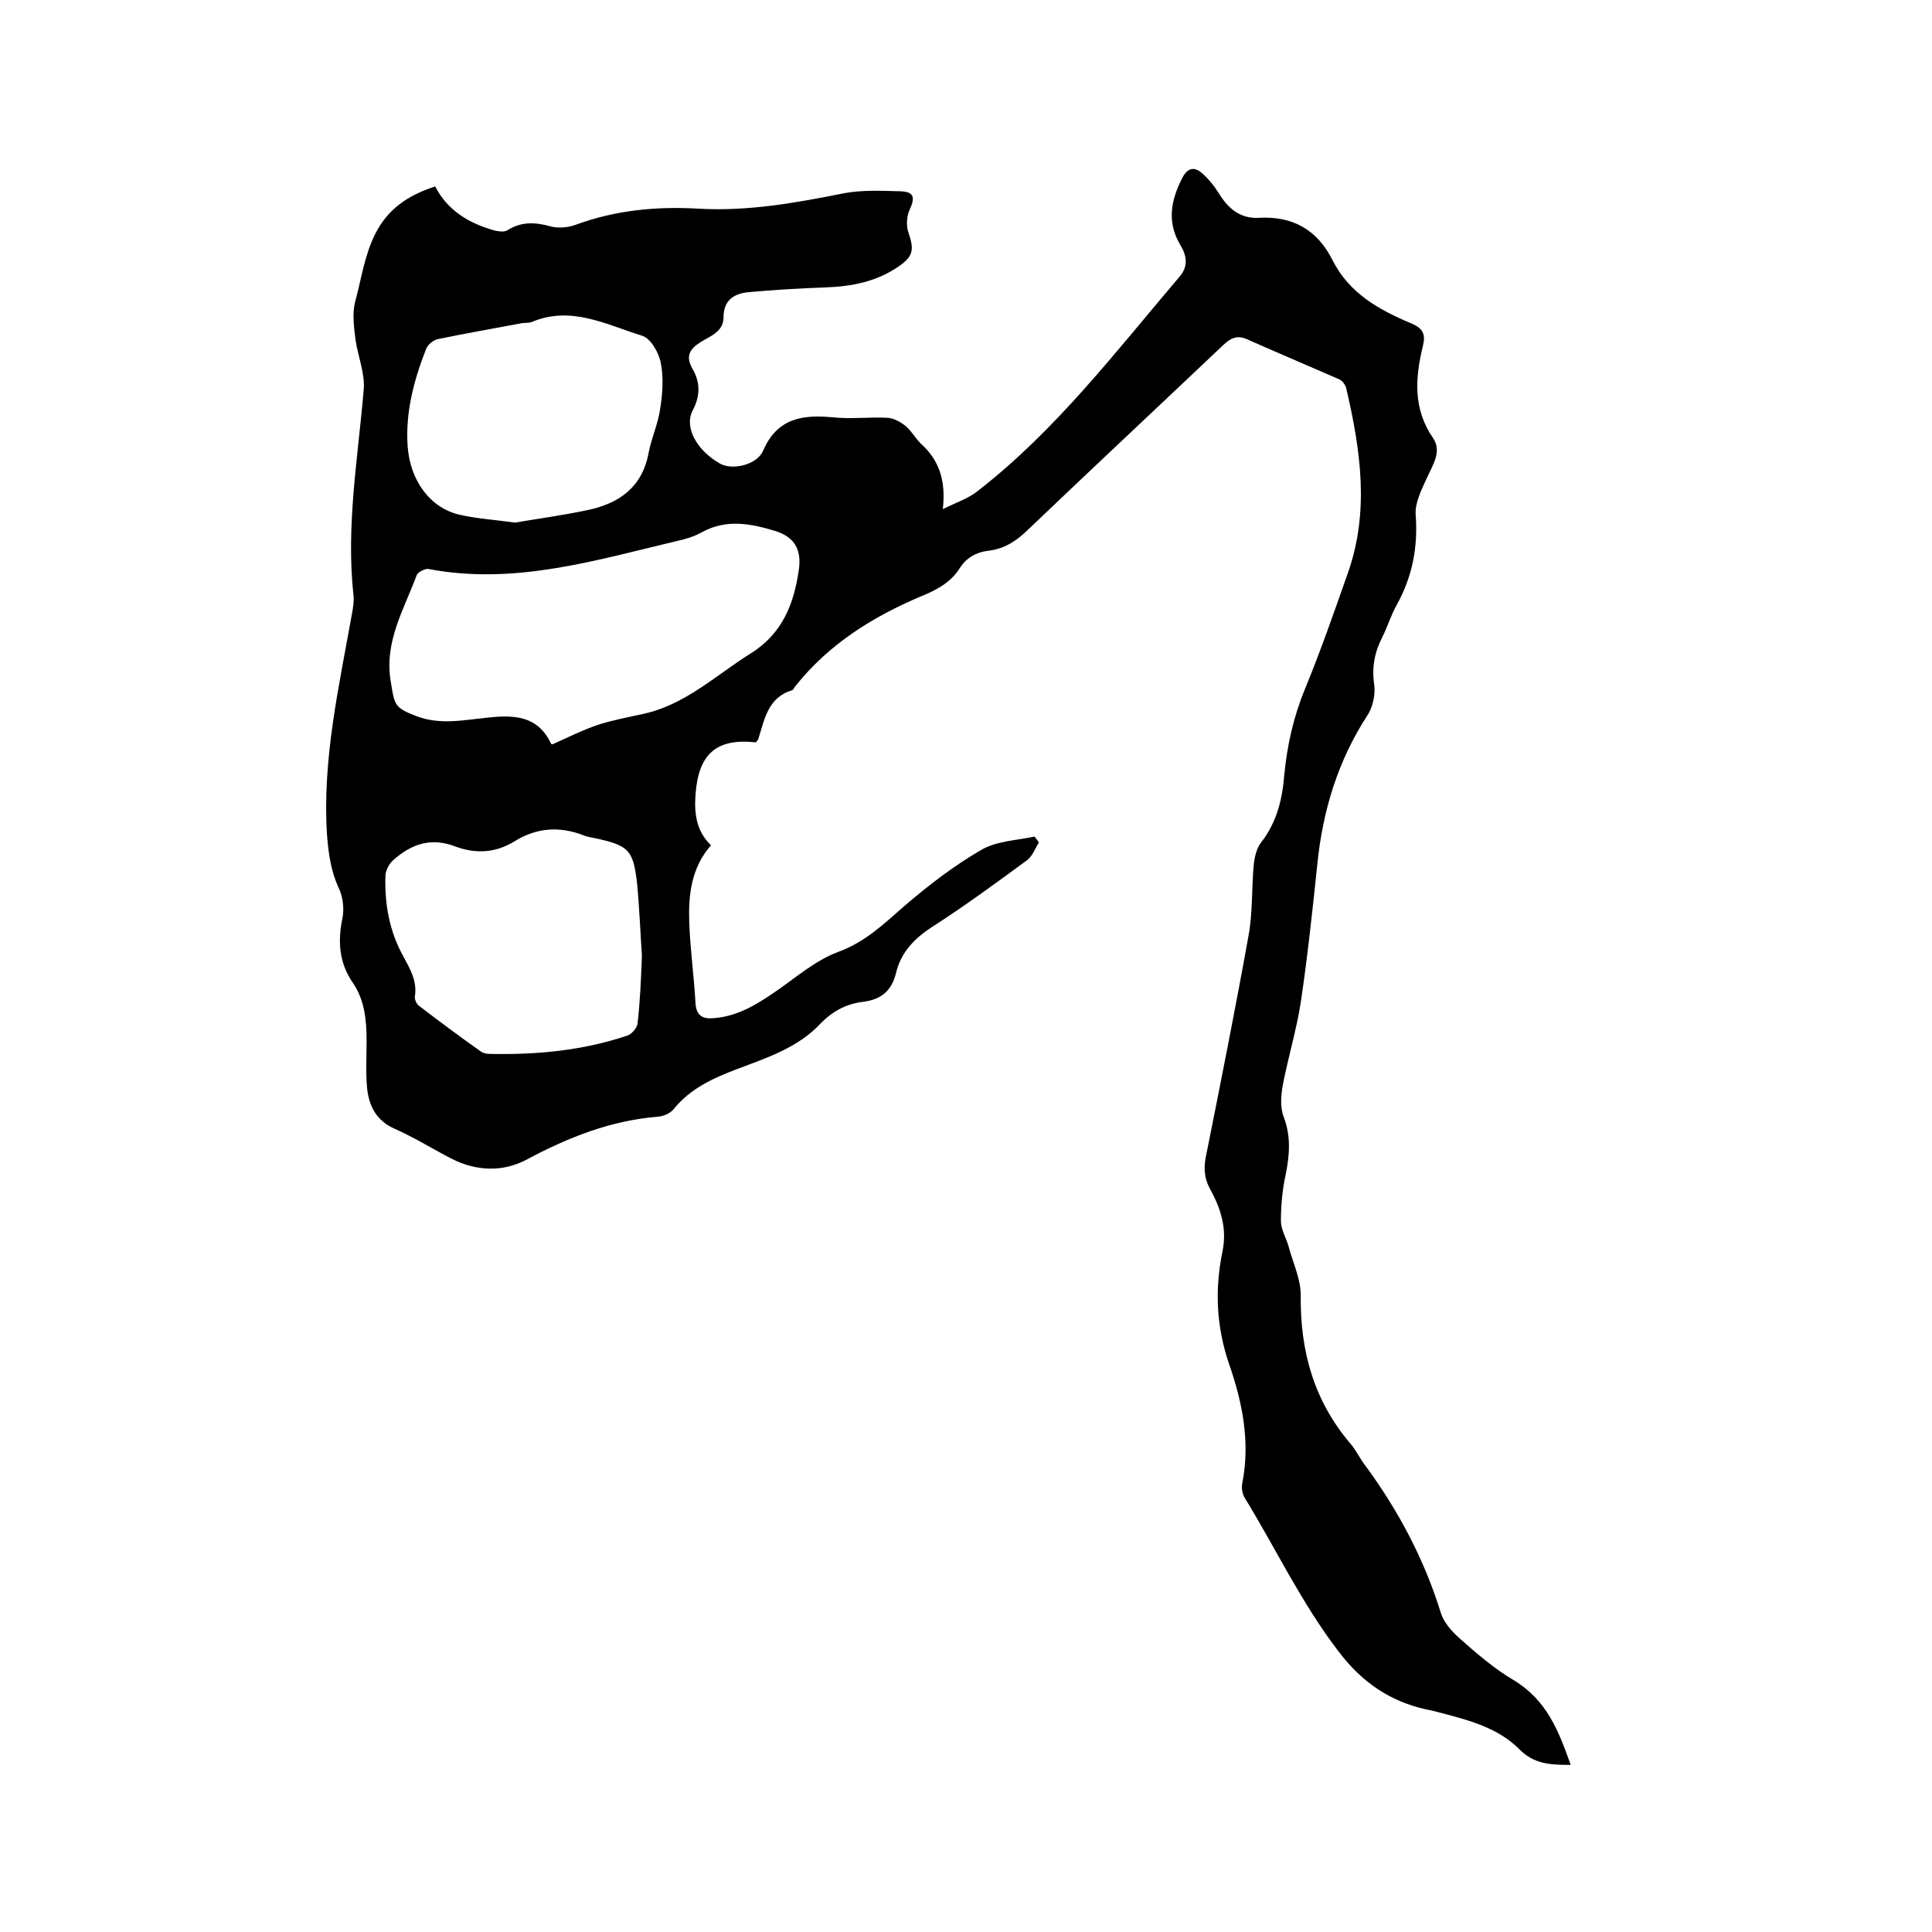
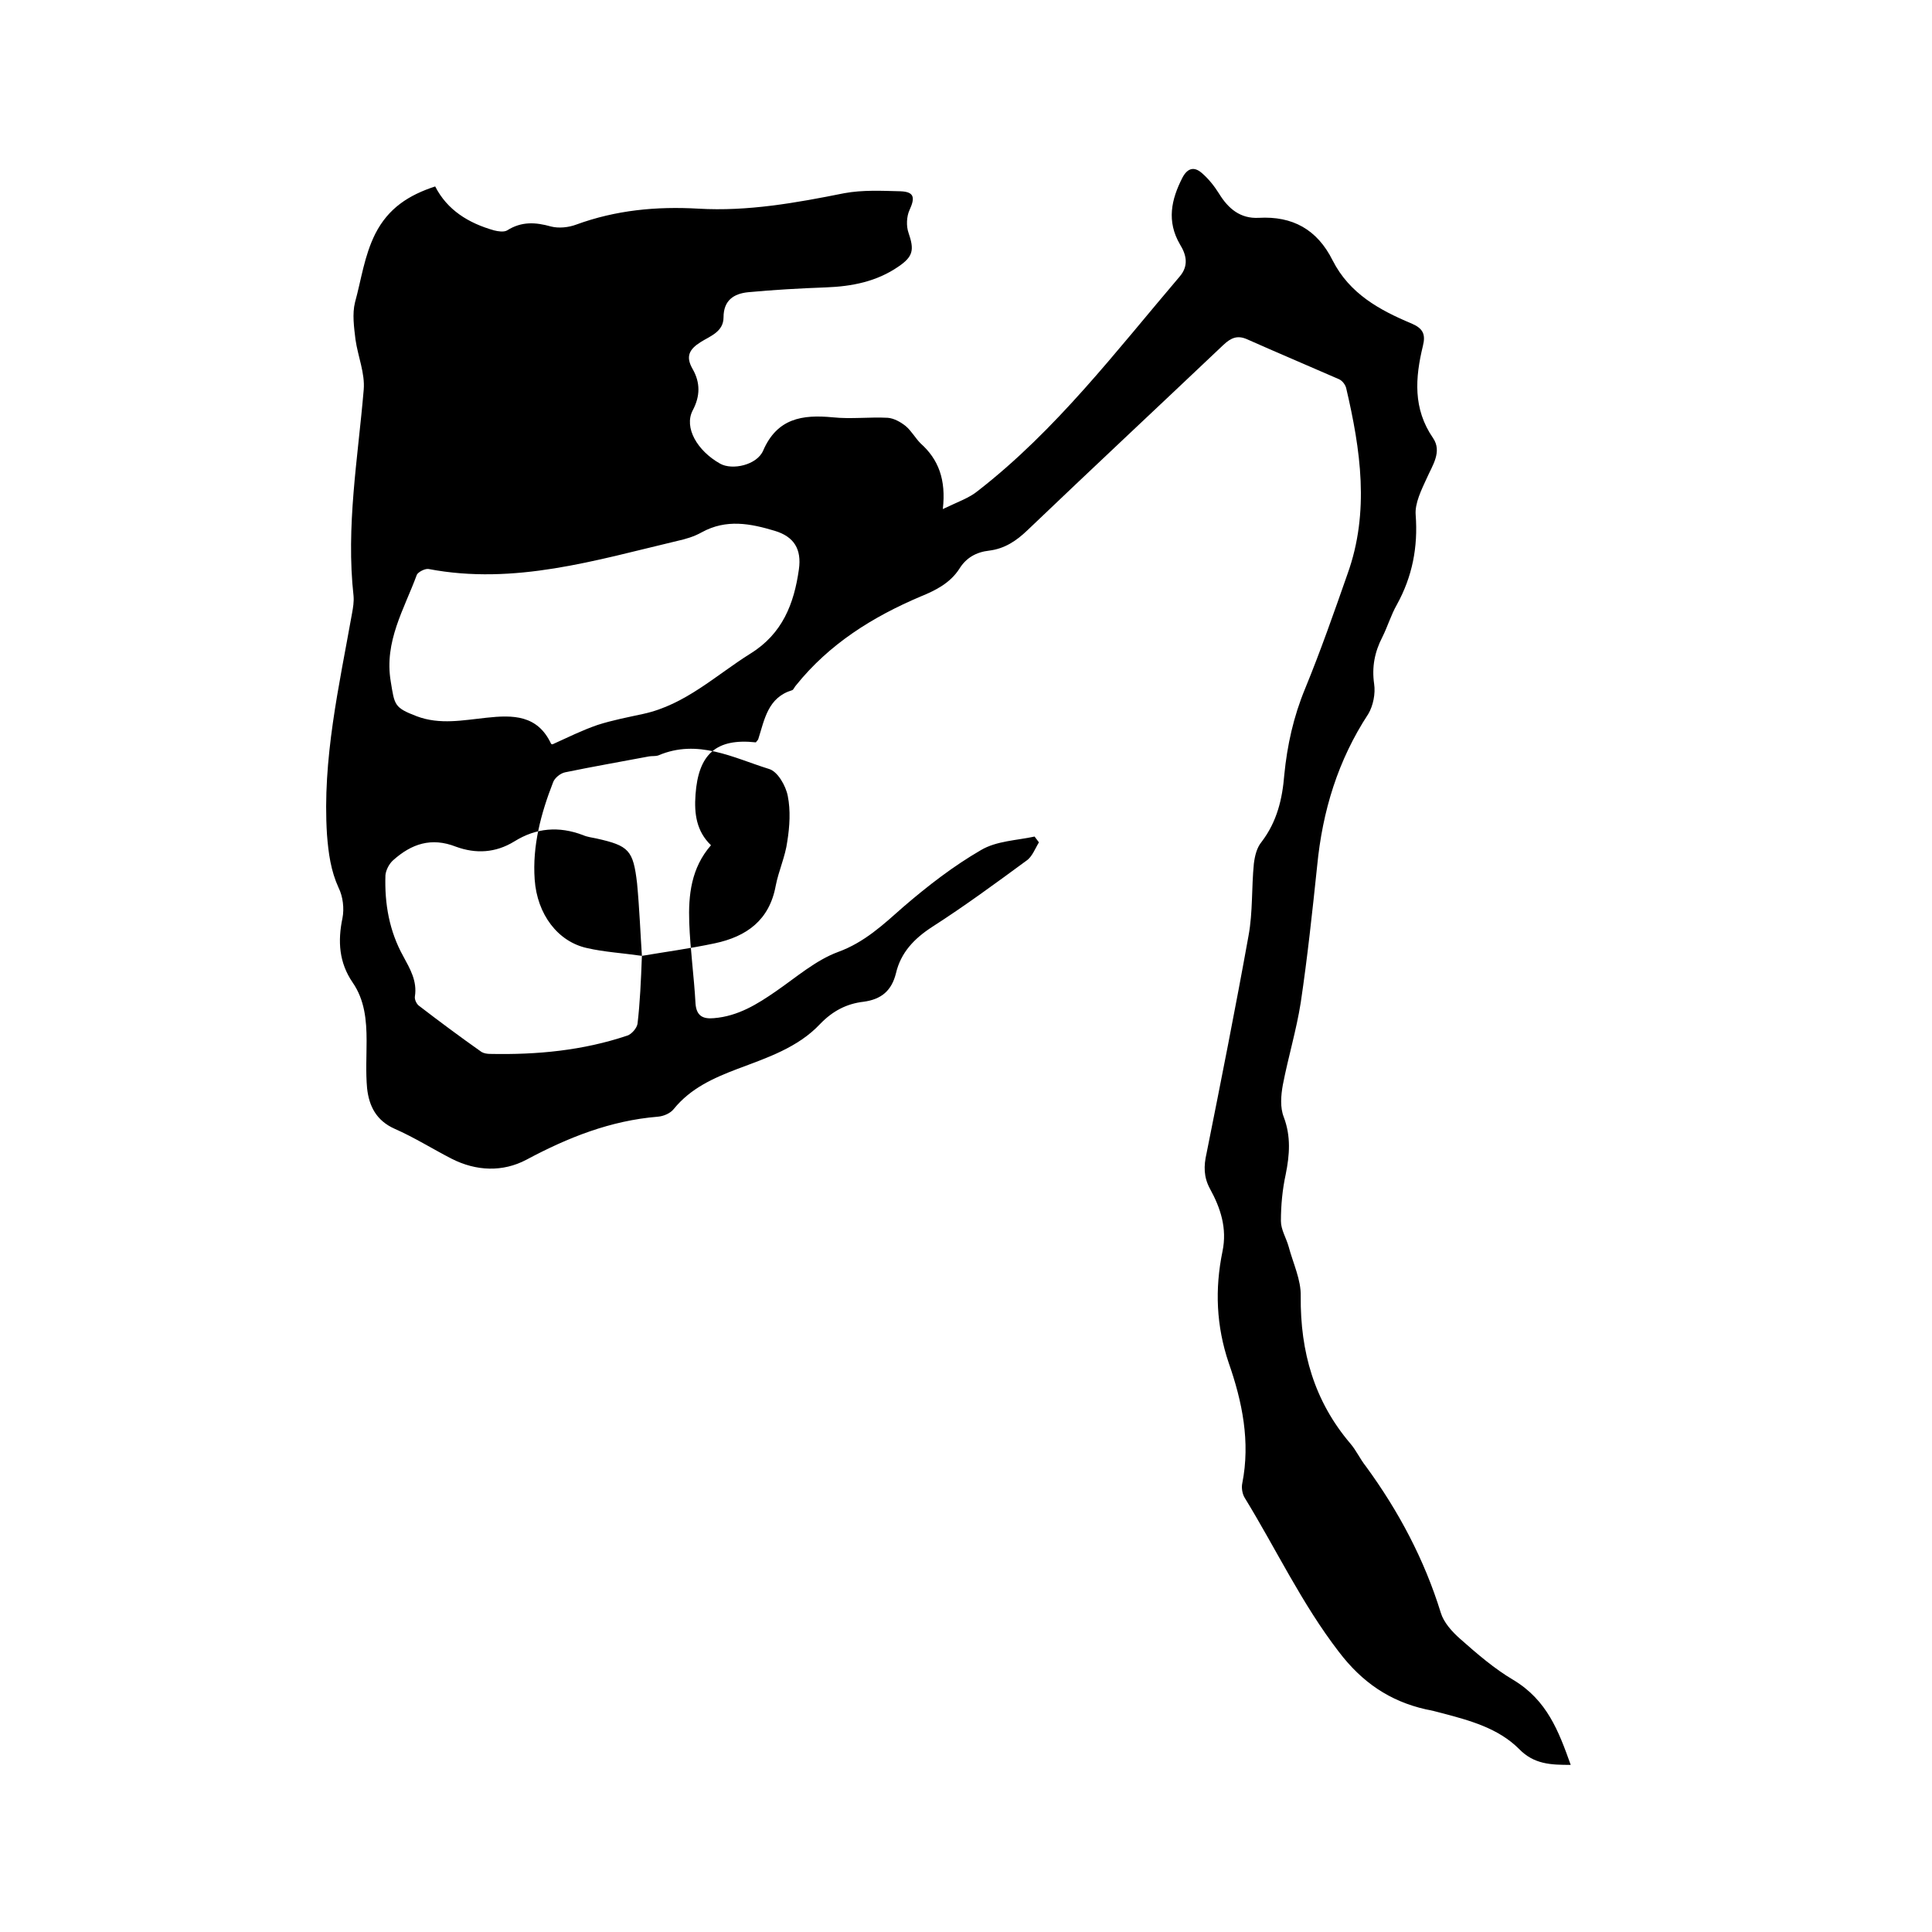
<svg xmlns="http://www.w3.org/2000/svg" enable-background="new 0 0 400 400" viewBox="0 0 400 400">
-   <path d="m325.2 365.4c-4.1 0-7.6-.1-10.7-3.3-4.3-4.3-10.2-5.9-15.9-7.4-1.1-.3-2.3-.6-3.4-.8-7.5-1.7-13.2-5.6-18-11.9-7.7-10-13-21.3-19.5-31.9-.5-.8-.7-2.1-.5-3 1.7-8.6 0-16.9-2.8-24.9-2.6-7.7-2.9-15.3-1.3-23.1 1-4.8-.4-9-2.6-13-1.3-2.4-1.3-4.7-.7-7.3 3-15 6-30.1 8.7-45.1.9-4.9.6-9.9 1.1-14.9.2-1.6.6-3.3 1.6-4.5 3.2-4.2 4.3-8.9 4.7-13.9.6-6.1 1.9-12 4.3-17.8 3.2-7.8 6-15.8 8.8-23.8 4.6-12.8 2.7-25.7-.3-38.5-.2-.7-.8-1.5-1.5-1.8-6.4-2.8-12.8-5.5-19.1-8.3-1.9-.8-3.2-.3-4.8 1.2-13.5 12.8-27.1 25.5-40.6 38.4-2.3 2.2-4.7 3.8-7.9 4.2-2.7.3-4.8 1.5-6.2 3.8-1.9 2.9-4.8 4.4-8 5.7-9.9 4.2-18.9 9.8-25.8 18.4-.3.3-.5.9-.8 1-5 1.5-5.7 6-7 10.1-.1.3-.4.5-.5.7-8.2-.9-11.9 2.4-12.5 10.8-.3 4 .2 7.6 3.2 10.5-4.1 4.7-4.7 10.3-4.5 16 .2 5.6 1 11.2 1.3 16.8.2 2.6 1.6 3.2 3.8 3 5-.4 9-2.9 12.9-5.6 4.2-2.9 8.2-6.4 12.8-8.1 5.5-2 9.4-5.7 13.6-9.4 5-4.3 10.3-8.4 16-11.7 3.2-1.9 7.4-2 11.1-2.8.3.4.6.8.9 1.2-.8 1.3-1.4 3-2.6 3.8-6.4 4.7-12.8 9.4-19.5 13.7-3.7 2.4-6.5 5.3-7.5 9.6-.9 3.6-3 5.4-6.7 5.9-3.5.4-6.4 1.9-9 4.6-4.6 4.9-11 7-17.1 9.3-5 1.9-9.7 4-13.2 8.3-.7.9-2.1 1.5-3.3 1.6-9.8.8-18.6 4.3-27.2 8.9-4.9 2.6-10.4 2.4-15.5-.2-3.9-2-7.7-4.4-11.8-6.2-3.8-1.7-5.3-4.7-5.7-8.4-.3-3.3-.1-6.6-.1-9.8 0-4.3-.4-8.5-2.9-12.1-2.8-4.1-3.1-8.5-2.1-13.3.4-2 .1-4.5-.8-6.3-1.6-3.5-2.1-7.1-2.4-11-1-15.6 2.5-30.7 5.2-45.9.2-1.1.4-2.3.3-3.5-1.6-14.4.9-28.5 2.1-42.7.3-3.4-1.2-6.9-1.7-10.4-.3-2.5-.7-5.3-.1-7.7 1.3-4.7 1.9-9.6 4.2-14.2 2.7-5.3 6.9-8 12.4-9.8 2.5 4.9 6.9 7.6 12.2 9.1.8.2 2 .4 2.7 0 3-1.9 5.9-1.7 9.1-.8 1.6.4 3.6.2 5.2-.4 8.2-3 16.6-3.8 25.3-3.3 10.2.6 20.2-1.2 30.2-3.2 3.8-.7 7.7-.5 11.6-.4 2.9.1 3.1 1.3 1.9 3.9-.6 1.3-.7 3.3-.2 4.7 1.2 3.5 1 4.9-2.1 7-4.5 3.1-9.6 4.1-15 4.3s-10.8.5-16.1 1c-3 .3-5.1 1.7-5.1 5.2 0 3-2.8 3.9-4.7 5.1-2.4 1.5-3.2 3-1.7 5.6 1.6 2.8 1.6 5.6 0 8.6-1.8 3.5.9 8.3 5.7 11 2.5 1.4 7.6.3 8.9-2.7 2.9-6.7 8.1-7.5 14.4-6.9 3.8.4 7.6-.1 11.4.1 1.3.1 2.7.9 3.7 1.7 1.2 1 2 2.5 3.1 3.6 3.7 3.3 5.3 7.5 4.6 13.6 3.1-1.5 5.5-2.3 7.3-3.8 16.2-12.6 28.5-28.8 41.7-44.3 2-2.3 1.4-4.6.1-6.7-2.8-4.8-1.8-9.3.5-13.8 1.1-2.1 2.5-2.3 4-1 1.4 1.2 2.6 2.7 3.6 4.3 1.9 3.1 4.4 5.2 8.2 5 7-.4 12.1 2.4 15.3 8.8 3.5 6.9 9.7 10.3 16.4 13.1 2.3 1 2.9 2.2 2.3 4.6-1.6 6.6-2.1 13 2.1 19.1 1.9 2.8-.1 5.6-1.3 8.3-1.1 2.4-2.5 5.2-2.3 7.6.5 6.7-.7 12.8-3.9 18.6-1.2 2.1-1.9 4.5-3 6.7-1.6 3.1-2.2 6.2-1.7 9.7.3 2-.2 4.5-1.2 6.2-6.3 9.6-9.5 20.1-10.6 31.5-1 9.5-2 18.9-3.4 28.3-.9 5.7-2.6 11.3-3.7 17-.4 2.2-.6 4.7.2 6.7 1.5 4 1.2 7.8.4 11.8-.7 3.2-1 6.5-1 9.7 0 1.8 1.1 3.5 1.6 5.3.9 3.4 2.6 6.9 2.5 10.3-.1 11.5 2.8 21.7 10.3 30.5 1.2 1.4 2 3.2 3.2 4.7 6.8 9.3 12.1 19.3 15.5 30.3.6 2 2.3 3.9 4 5.4 3.5 3.1 7.1 6.2 11 8.5 7 4.2 9.4 10.6 11.9 17.6zm-210.8-211.3c3.1-1.4 6.1-2.9 9.3-4 3.1-1 6.3-1.6 9.5-2.3 8.7-1.9 15-8 22.2-12.5 6.6-4.1 9-10.3 10-17.4.6-4.2-1-6.8-5-8-5-1.5-10-2.5-15.1.3-1.6.9-3.3 1.4-5.1 1.8-16.9 4-33.7 9.2-51.5 5.8-.7-.1-2.1.6-2.4 1.2-2.6 7.1-6.8 13.8-5.4 22.1.8 4.9.7 5.4 5.4 7.2 4.8 1.8 9.6.8 14.4.3 5.5-.6 10.6-.6 13.4 5.4.1.1.3.1.3.1zm18.5 43.8c-.3-4.4-.5-9.7-1-15-.8-6.9-1.7-7.8-8.4-9.3-.9-.2-1.9-.3-2.8-.7-5-1.9-9.7-1.5-14.2 1.3-3.9 2.4-8 2.6-12.1 1.1-5.1-2-9.2-.6-13 2.8-.8.7-1.5 2-1.6 3.1-.2 5.9.8 11.6 3.7 16.8 1.4 2.6 2.9 5.1 2.4 8.3-.1.6.3 1.5.8 1.9 4.3 3.3 8.6 6.5 13 9.6.5.3 1.2.4 1.8.4 9.7.2 19.2-.7 28.4-3.8.9-.3 2-1.6 2.1-2.5.5-4.3.7-8.7.9-14zm-26.3-89.7c4.7-.8 9.9-1.5 15.1-2.6 6.6-1.4 11.3-4.8 12.6-11.9.6-3.1 2-6.1 2.4-9.2.5-3.1.7-6.4.1-9.4-.4-2.1-2.1-5.1-3.9-5.6-7.4-2.3-14.7-6.3-22.9-2.8-.6.2-1.3.1-1.9.2-5.8 1.1-11.6 2.1-17.4 3.3-1 .2-2.2 1.2-2.5 2.1-2.5 6.4-4.3 13.1-3.8 20.1.5 7.2 4.8 12.9 10.9 14.2 3.5.8 7.1 1 11.3 1.6z" />
+   <path d="m325.2 365.4c-4.1 0-7.6-.1-10.7-3.3-4.3-4.3-10.2-5.9-15.9-7.4-1.1-.3-2.3-.6-3.4-.8-7.5-1.7-13.2-5.6-18-11.9-7.7-10-13-21.3-19.5-31.9-.5-.8-.7-2.1-.5-3 1.7-8.6 0-16.9-2.8-24.9-2.6-7.7-2.9-15.3-1.3-23.1 1-4.8-.4-9-2.6-13-1.3-2.4-1.3-4.7-.7-7.3 3-15 6-30.1 8.7-45.1.9-4.9.6-9.9 1.1-14.9.2-1.6.6-3.3 1.6-4.5 3.2-4.2 4.3-8.9 4.7-13.9.6-6.1 1.9-12 4.3-17.8 3.2-7.8 6-15.8 8.8-23.8 4.6-12.8 2.7-25.7-.3-38.5-.2-.7-.8-1.5-1.5-1.8-6.4-2.8-12.8-5.5-19.1-8.3-1.9-.8-3.2-.3-4.8 1.2-13.5 12.8-27.1 25.5-40.6 38.4-2.3 2.2-4.7 3.8-7.9 4.2-2.7.3-4.8 1.5-6.2 3.8-1.9 2.9-4.8 4.4-8 5.7-9.9 4.2-18.9 9.8-25.8 18.4-.3.3-.5.9-.8 1-5 1.5-5.7 6-7 10.1-.1.3-.4.5-.5.7-8.2-.9-11.9 2.4-12.5 10.8-.3 4 .2 7.6 3.2 10.5-4.1 4.7-4.7 10.3-4.5 16 .2 5.6 1 11.2 1.3 16.8.2 2.6 1.6 3.2 3.8 3 5-.4 9-2.9 12.9-5.6 4.2-2.9 8.2-6.4 12.8-8.1 5.5-2 9.4-5.7 13.6-9.4 5-4.3 10.3-8.4 16-11.7 3.2-1.9 7.4-2 11.1-2.8.3.4.6.8.9 1.2-.8 1.3-1.4 3-2.6 3.8-6.4 4.7-12.8 9.4-19.5 13.7-3.7 2.4-6.5 5.3-7.5 9.6-.9 3.6-3 5.4-6.7 5.9-3.5.4-6.4 1.9-9 4.6-4.6 4.9-11 7-17.1 9.3-5 1.9-9.7 4-13.2 8.3-.7.9-2.1 1.5-3.3 1.6-9.8.8-18.6 4.3-27.2 8.9-4.9 2.6-10.4 2.4-15.5-.2-3.9-2-7.7-4.4-11.8-6.2-3.8-1.7-5.3-4.7-5.7-8.4-.3-3.3-.1-6.6-.1-9.8 0-4.3-.4-8.5-2.9-12.1-2.8-4.1-3.1-8.5-2.1-13.3.4-2 .1-4.5-.8-6.3-1.6-3.5-2.1-7.1-2.4-11-1-15.6 2.5-30.7 5.2-45.9.2-1.1.4-2.3.3-3.5-1.6-14.4.9-28.5 2.1-42.7.3-3.4-1.2-6.9-1.7-10.4-.3-2.5-.7-5.3-.1-7.7 1.3-4.7 1.9-9.6 4.2-14.2 2.7-5.3 6.9-8 12.4-9.8 2.5 4.9 6.9 7.6 12.2 9.1.8.2 2 .4 2.7 0 3-1.9 5.9-1.7 9.1-.8 1.6.4 3.6.2 5.2-.4 8.2-3 16.6-3.8 25.3-3.3 10.2.6 20.2-1.2 30.2-3.2 3.8-.7 7.7-.5 11.6-.4 2.9.1 3.1 1.3 1.9 3.9-.6 1.3-.7 3.3-.2 4.7 1.2 3.5 1 4.9-2.1 7-4.5 3.1-9.6 4.1-15 4.3s-10.8.5-16.1 1c-3 .3-5.1 1.7-5.1 5.2 0 3-2.8 3.9-4.7 5.1-2.4 1.5-3.2 3-1.7 5.6 1.6 2.8 1.6 5.6 0 8.6-1.8 3.5.9 8.3 5.7 11 2.5 1.4 7.6.3 8.9-2.7 2.9-6.7 8.1-7.5 14.4-6.9 3.8.4 7.6-.1 11.4.1 1.3.1 2.7.9 3.7 1.7 1.2 1 2 2.5 3.1 3.6 3.7 3.3 5.3 7.5 4.6 13.6 3.1-1.5 5.5-2.3 7.3-3.8 16.2-12.6 28.5-28.8 41.7-44.3 2-2.3 1.4-4.6.1-6.7-2.8-4.8-1.8-9.3.5-13.8 1.1-2.1 2.5-2.3 4-1 1.4 1.2 2.6 2.7 3.6 4.3 1.9 3.1 4.4 5.2 8.2 5 7-.4 12.1 2.4 15.3 8.8 3.5 6.9 9.7 10.3 16.4 13.1 2.3 1 2.9 2.2 2.3 4.6-1.6 6.6-2.1 13 2.1 19.1 1.9 2.8-.1 5.6-1.3 8.3-1.1 2.4-2.5 5.2-2.3 7.6.5 6.7-.7 12.8-3.9 18.6-1.2 2.1-1.9 4.5-3 6.7-1.6 3.1-2.2 6.2-1.7 9.7.3 2-.2 4.5-1.2 6.2-6.3 9.6-9.5 20.1-10.6 31.5-1 9.5-2 18.9-3.4 28.3-.9 5.7-2.6 11.3-3.7 17-.4 2.2-.6 4.7.2 6.7 1.5 4 1.2 7.8.4 11.8-.7 3.2-1 6.5-1 9.7 0 1.8 1.1 3.5 1.6 5.3.9 3.4 2.6 6.9 2.5 10.3-.1 11.5 2.8 21.7 10.3 30.5 1.2 1.4 2 3.2 3.2 4.7 6.8 9.3 12.1 19.3 15.5 30.3.6 2 2.3 3.9 4 5.4 3.5 3.1 7.1 6.2 11 8.5 7 4.2 9.4 10.6 11.9 17.6zm-210.8-211.3c3.1-1.4 6.1-2.9 9.3-4 3.1-1 6.3-1.6 9.5-2.3 8.7-1.9 15-8 22.2-12.5 6.6-4.1 9-10.3 10-17.4.6-4.2-1-6.8-5-8-5-1.5-10-2.5-15.1.3-1.6.9-3.3 1.4-5.1 1.8-16.9 4-33.7 9.2-51.5 5.8-.7-.1-2.1.6-2.4 1.2-2.6 7.1-6.8 13.8-5.4 22.1.8 4.9.7 5.4 5.4 7.2 4.8 1.8 9.6.8 14.4.3 5.5-.6 10.6-.6 13.4 5.4.1.1.3.1.3.1zm18.5 43.8c-.3-4.4-.5-9.7-1-15-.8-6.9-1.7-7.8-8.4-9.3-.9-.2-1.9-.3-2.8-.7-5-1.9-9.7-1.5-14.2 1.3-3.9 2.4-8 2.6-12.1 1.1-5.1-2-9.2-.6-13 2.8-.8.7-1.5 2-1.6 3.1-.2 5.9.8 11.6 3.7 16.8 1.4 2.6 2.9 5.1 2.4 8.3-.1.6.3 1.5.8 1.9 4.3 3.3 8.6 6.5 13 9.6.5.3 1.2.4 1.8.4 9.7.2 19.2-.7 28.4-3.8.9-.3 2-1.6 2.1-2.5.5-4.3.7-8.7.9-14zc4.7-.8 9.9-1.5 15.1-2.6 6.6-1.4 11.3-4.8 12.6-11.9.6-3.1 2-6.1 2.4-9.2.5-3.1.7-6.4.1-9.4-.4-2.1-2.1-5.1-3.9-5.6-7.4-2.3-14.7-6.3-22.9-2.8-.6.2-1.3.1-1.9.2-5.8 1.1-11.6 2.1-17.4 3.3-1 .2-2.2 1.2-2.5 2.1-2.5 6.4-4.3 13.1-3.8 20.1.5 7.2 4.8 12.9 10.9 14.2 3.5.8 7.1 1 11.3 1.6z" />
</svg>